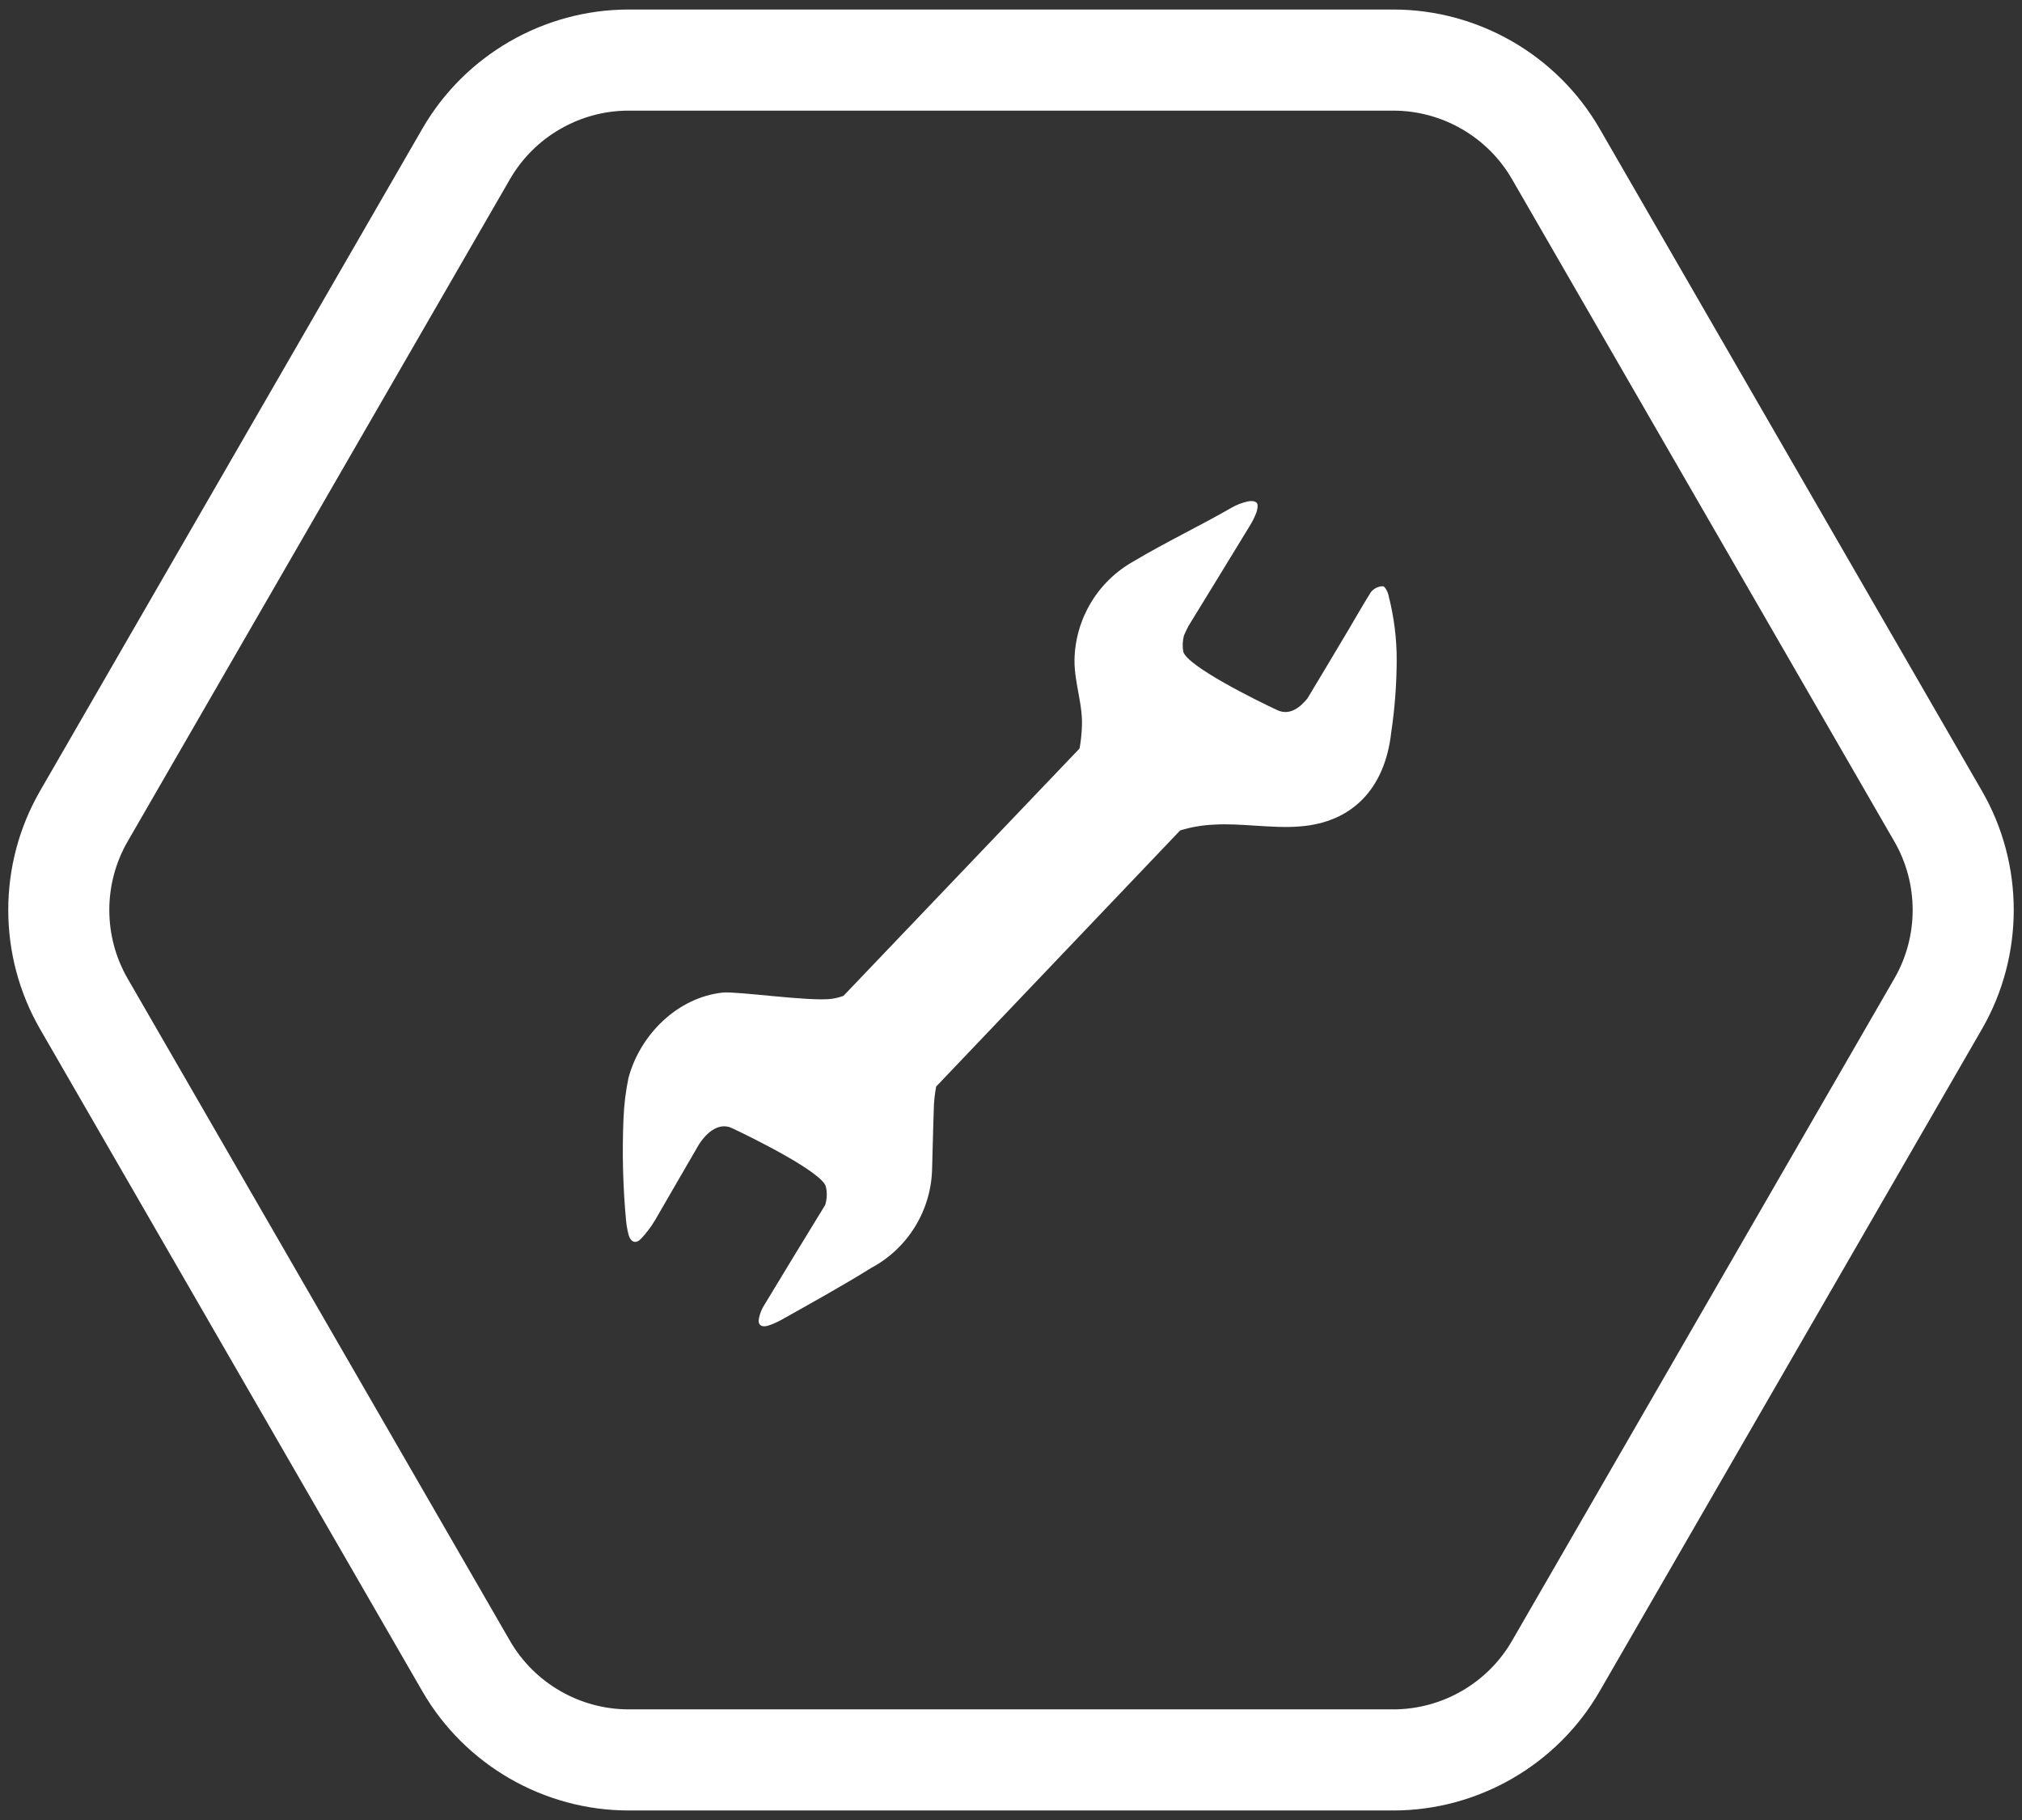
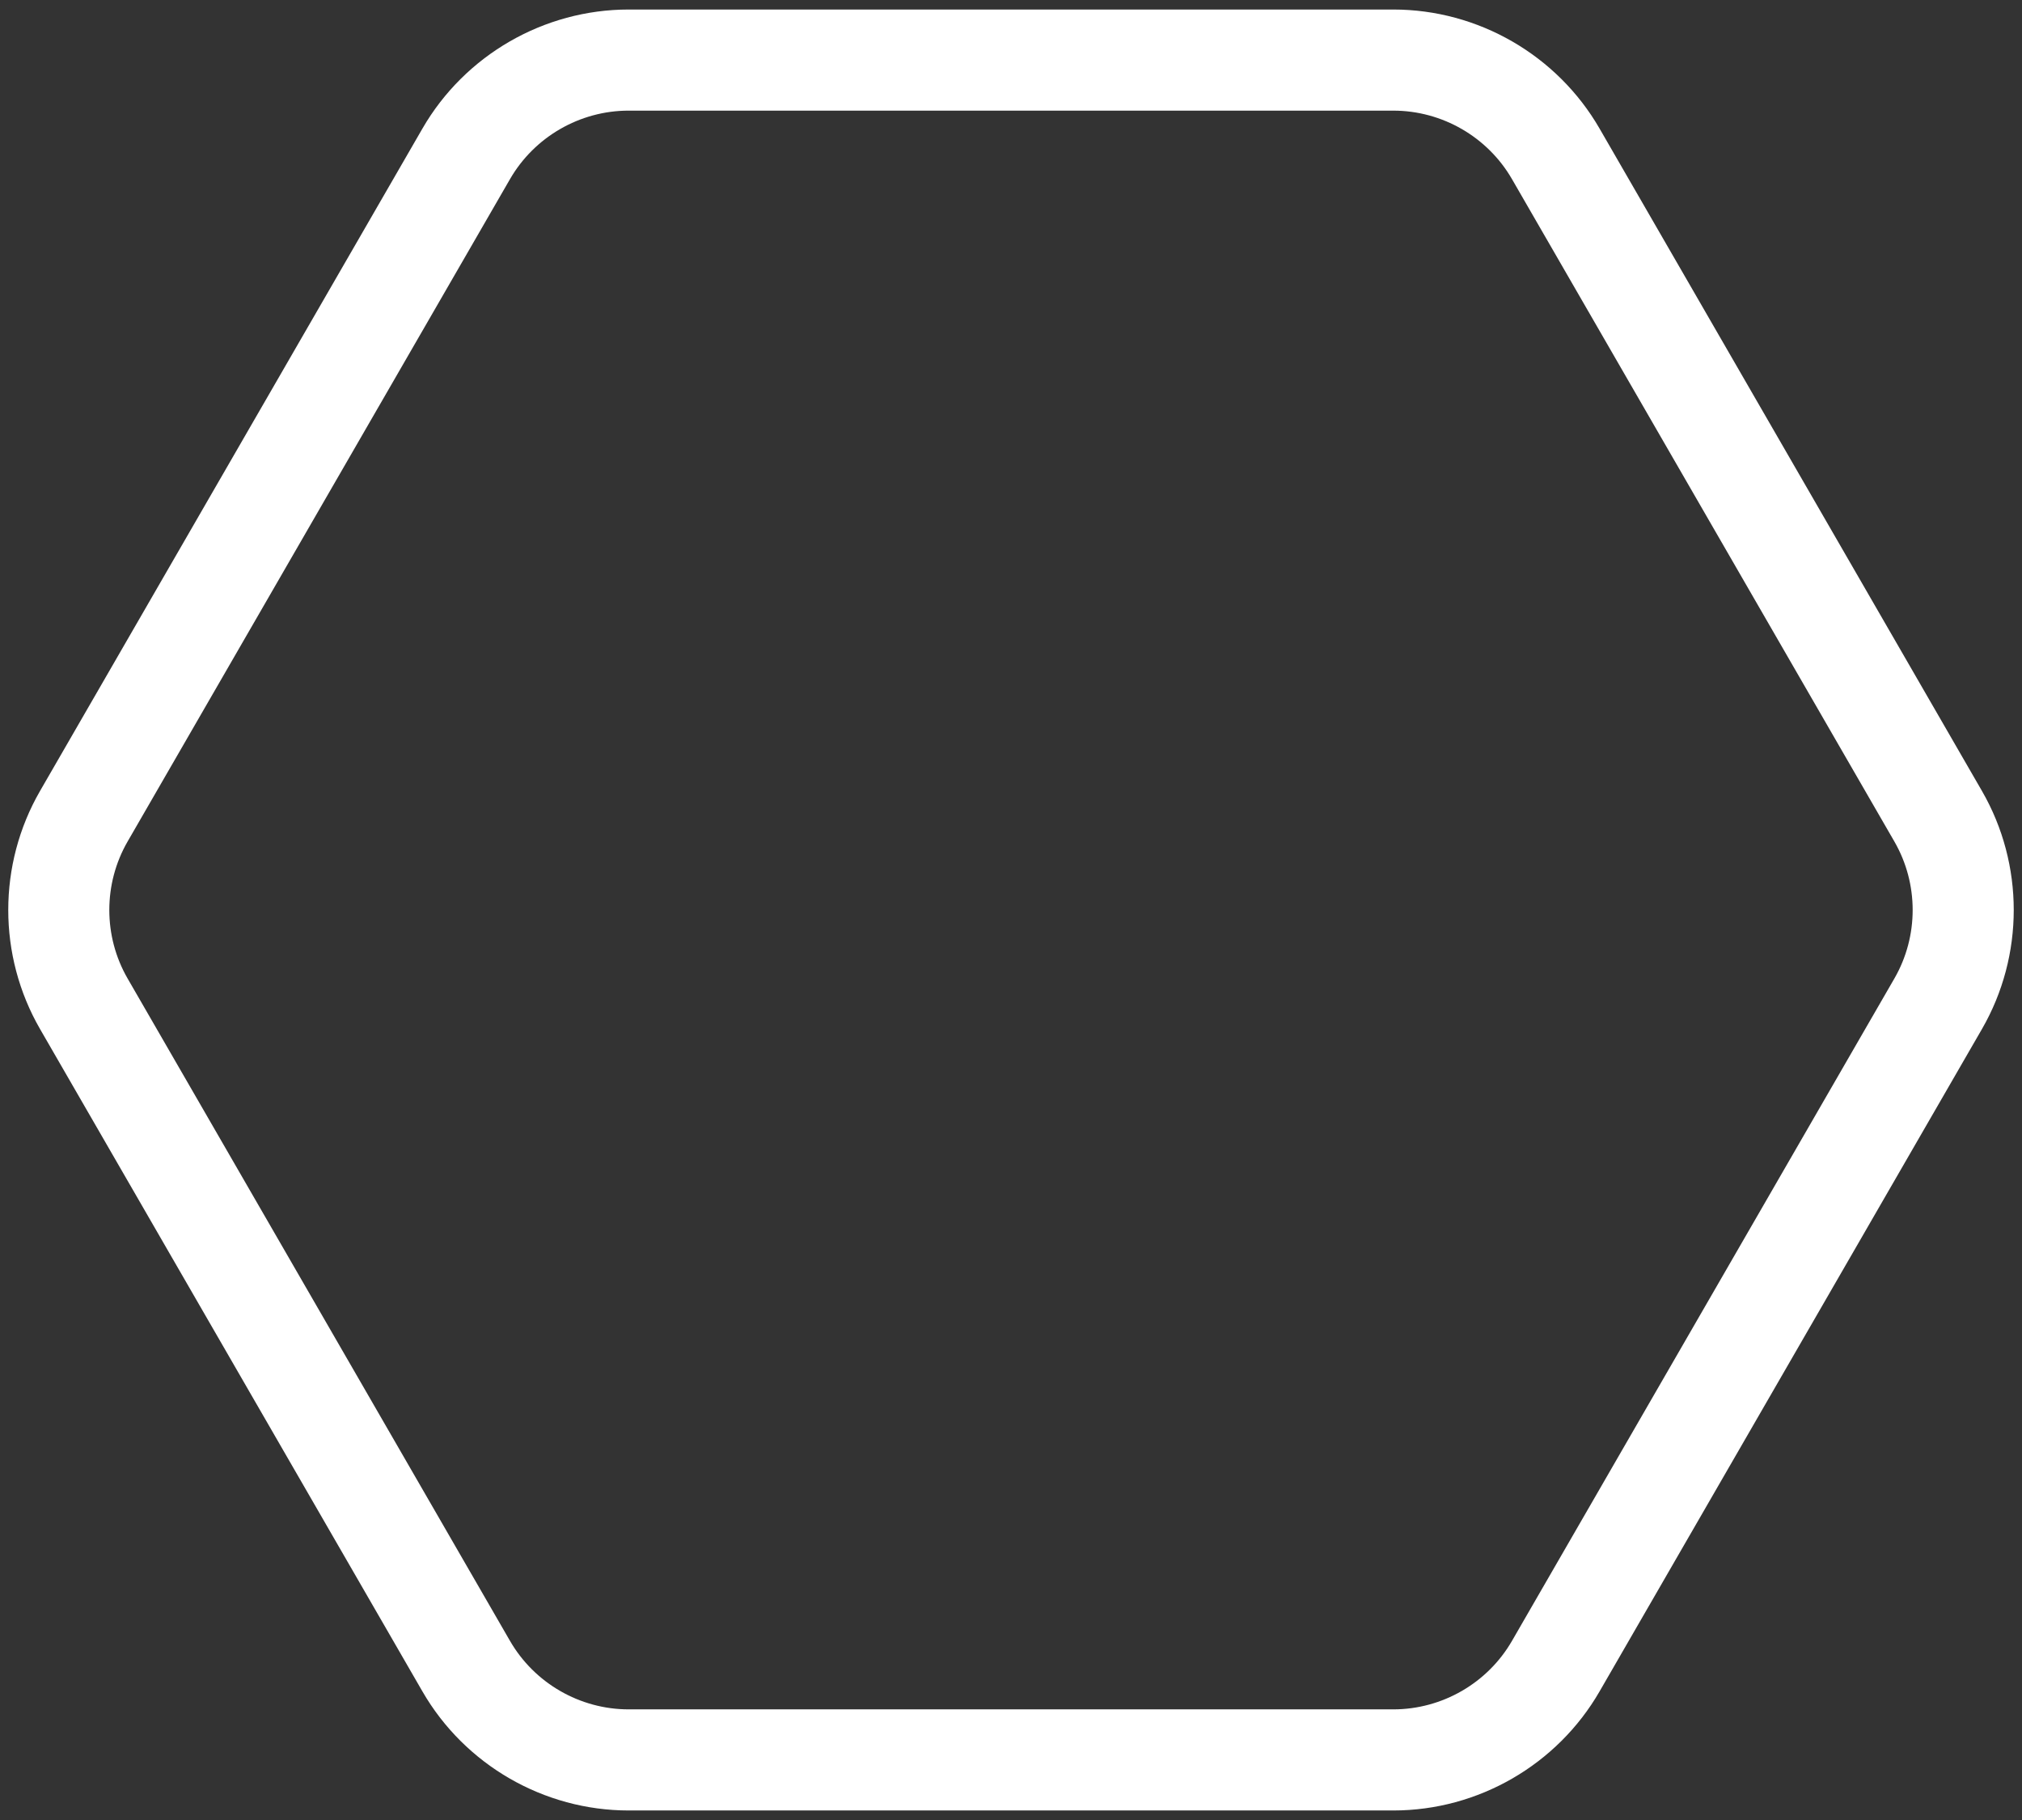
<svg xmlns="http://www.w3.org/2000/svg" version="1.1" id="mark_fujigear_white" x="0px" y="0px" viewBox="0 0 200 180" style="enable-background:new 0 0 200 180;" xml:space="preserve">
  <rect x="0" y="0" width="200" height="180" fill="#333333" stroke="none" />
  <style type="text/css">
	.st0{fill:#ffffff;}
	.st1{fill-rule:evenodd;clip-rule:evenodd;fill:#ffffff;}
</style>
  <path class="st0" d="M137.82,179.058H62.179c-8.386,0-16.202-4.512-20.396-11.775L3.962,101.775c-4.193-7.263-4.193-16.287,0-23.55  l37.821-65.508C45.977,5.454,53.792,0.942,62.179,0.942h75.642c8.388,0,16.202,4.512,20.396,11.775l37.821,65.508  c4.194,7.263,4.194,16.287,0,23.551l-37.821,65.506C154.022,174.546,146.207,179.058,137.82,179.058z M62.179,10.942  c-4.826,0-9.322,2.596-11.735,6.775L12.622,83.226c-2.413,4.179-2.413,9.371,0,13.55l37.821,65.507  c2.413,4.179,6.91,6.775,11.735,6.775h75.642c4.826,0,9.322-2.596,11.735-6.775l37.821-65.507c2.413-4.179,2.413-9.371,0-13.549  l-37.821-65.509c-2.413-4.179-6.909-6.775-11.735-6.775H62.179z" />
-   <path id="" class="st1" d="M137.368,58.993c-0.063-0.392-0.371-1.017-0.593-1.017c-0.458,0.015-0.887,0.228-1.176,0.583  c-0.964,1.536-1.822,3.093-2.775,4.661c-1.144,1.949-2.352,3.919-3.506,5.858c-0.657,0.805-1.695,1.737-2.955,1.165  c-2.013-0.932-8.909-4.343-9.322-5.784c-0.095-0.532-0.073-1.078,0.064-1.6c0.127-0.318,0.286-0.625,0.466-0.975  c2.013-3.284,4.047-6.589,6.059-9.9c0.263-0.422,0.483-0.869,0.657-1.335c0.085-0.3,0.191-0.773,0-0.932  c-0.159-0.191-0.657-0.191-0.943-0.106c-0.535,0.124-1.049,0.326-1.525,0.6c-2.9,1.674-6.769,3.549-9.661,5.286  c-3.572,1.98-5.814,5.717-5.879,9.8c-0.011,2.362,0.9,4.47,0.72,6.833c-0.03,0.638-0.104,1.273-0.222,1.9L83.43,98.49  c-0.39,0.146-0.795,0.246-1.208,0.3c-2.161,0.275-9.3-0.763-10.72-0.625c-4.513,0.477-8.21,4.195-9.343,8.464  c-0.271,1.312-0.434,2.644-0.487,3.983c-0.142,3.341-0.06,6.688,0.245,10.018c0.047,0.537,0.143,1.069,0.286,1.589  c0.244,0.689,0.742,0.805,1.229,0.265c0.517-0.549,0.971-1.152,1.356-1.8c1.462-2.5,2.881-5,4.354-7.511  c0.519-0.826,1.78-2.278,3.241-1.61c1.991,0.932,8.919,4.354,9.3,5.784c0.143,0.591,0.125,1.209-0.053,1.79v0.021  c-2.023,3.316-4.057,6.621-6.049,9.936c-0.24,0.379-0.41,0.799-0.5,1.239c-0.17,0.667,0.2,0.985,0.9,0.773  c0.425-0.139,0.836-0.316,1.229-0.53c3-1.684,6.038-3.358,8.951-5.169c3.665-1.955,5.977-5.747,6.038-9.9  c0.064-2.066,0.1-4.174,0.18-6.25c0.034-0.604,0.108-1.206,0.222-1.8l24.131-25.328c1.087-0.333,2.211-0.526,3.347-0.572  c2.564-0.169,5.847,0.4,8.453,0.18c5.244-0.381,8.464-3.771,9.078-9.311c0.35-2.351,0.531-4.723,0.54-7.1  c0.008-2.136-0.256-4.265-0.784-6.335" />
</svg>